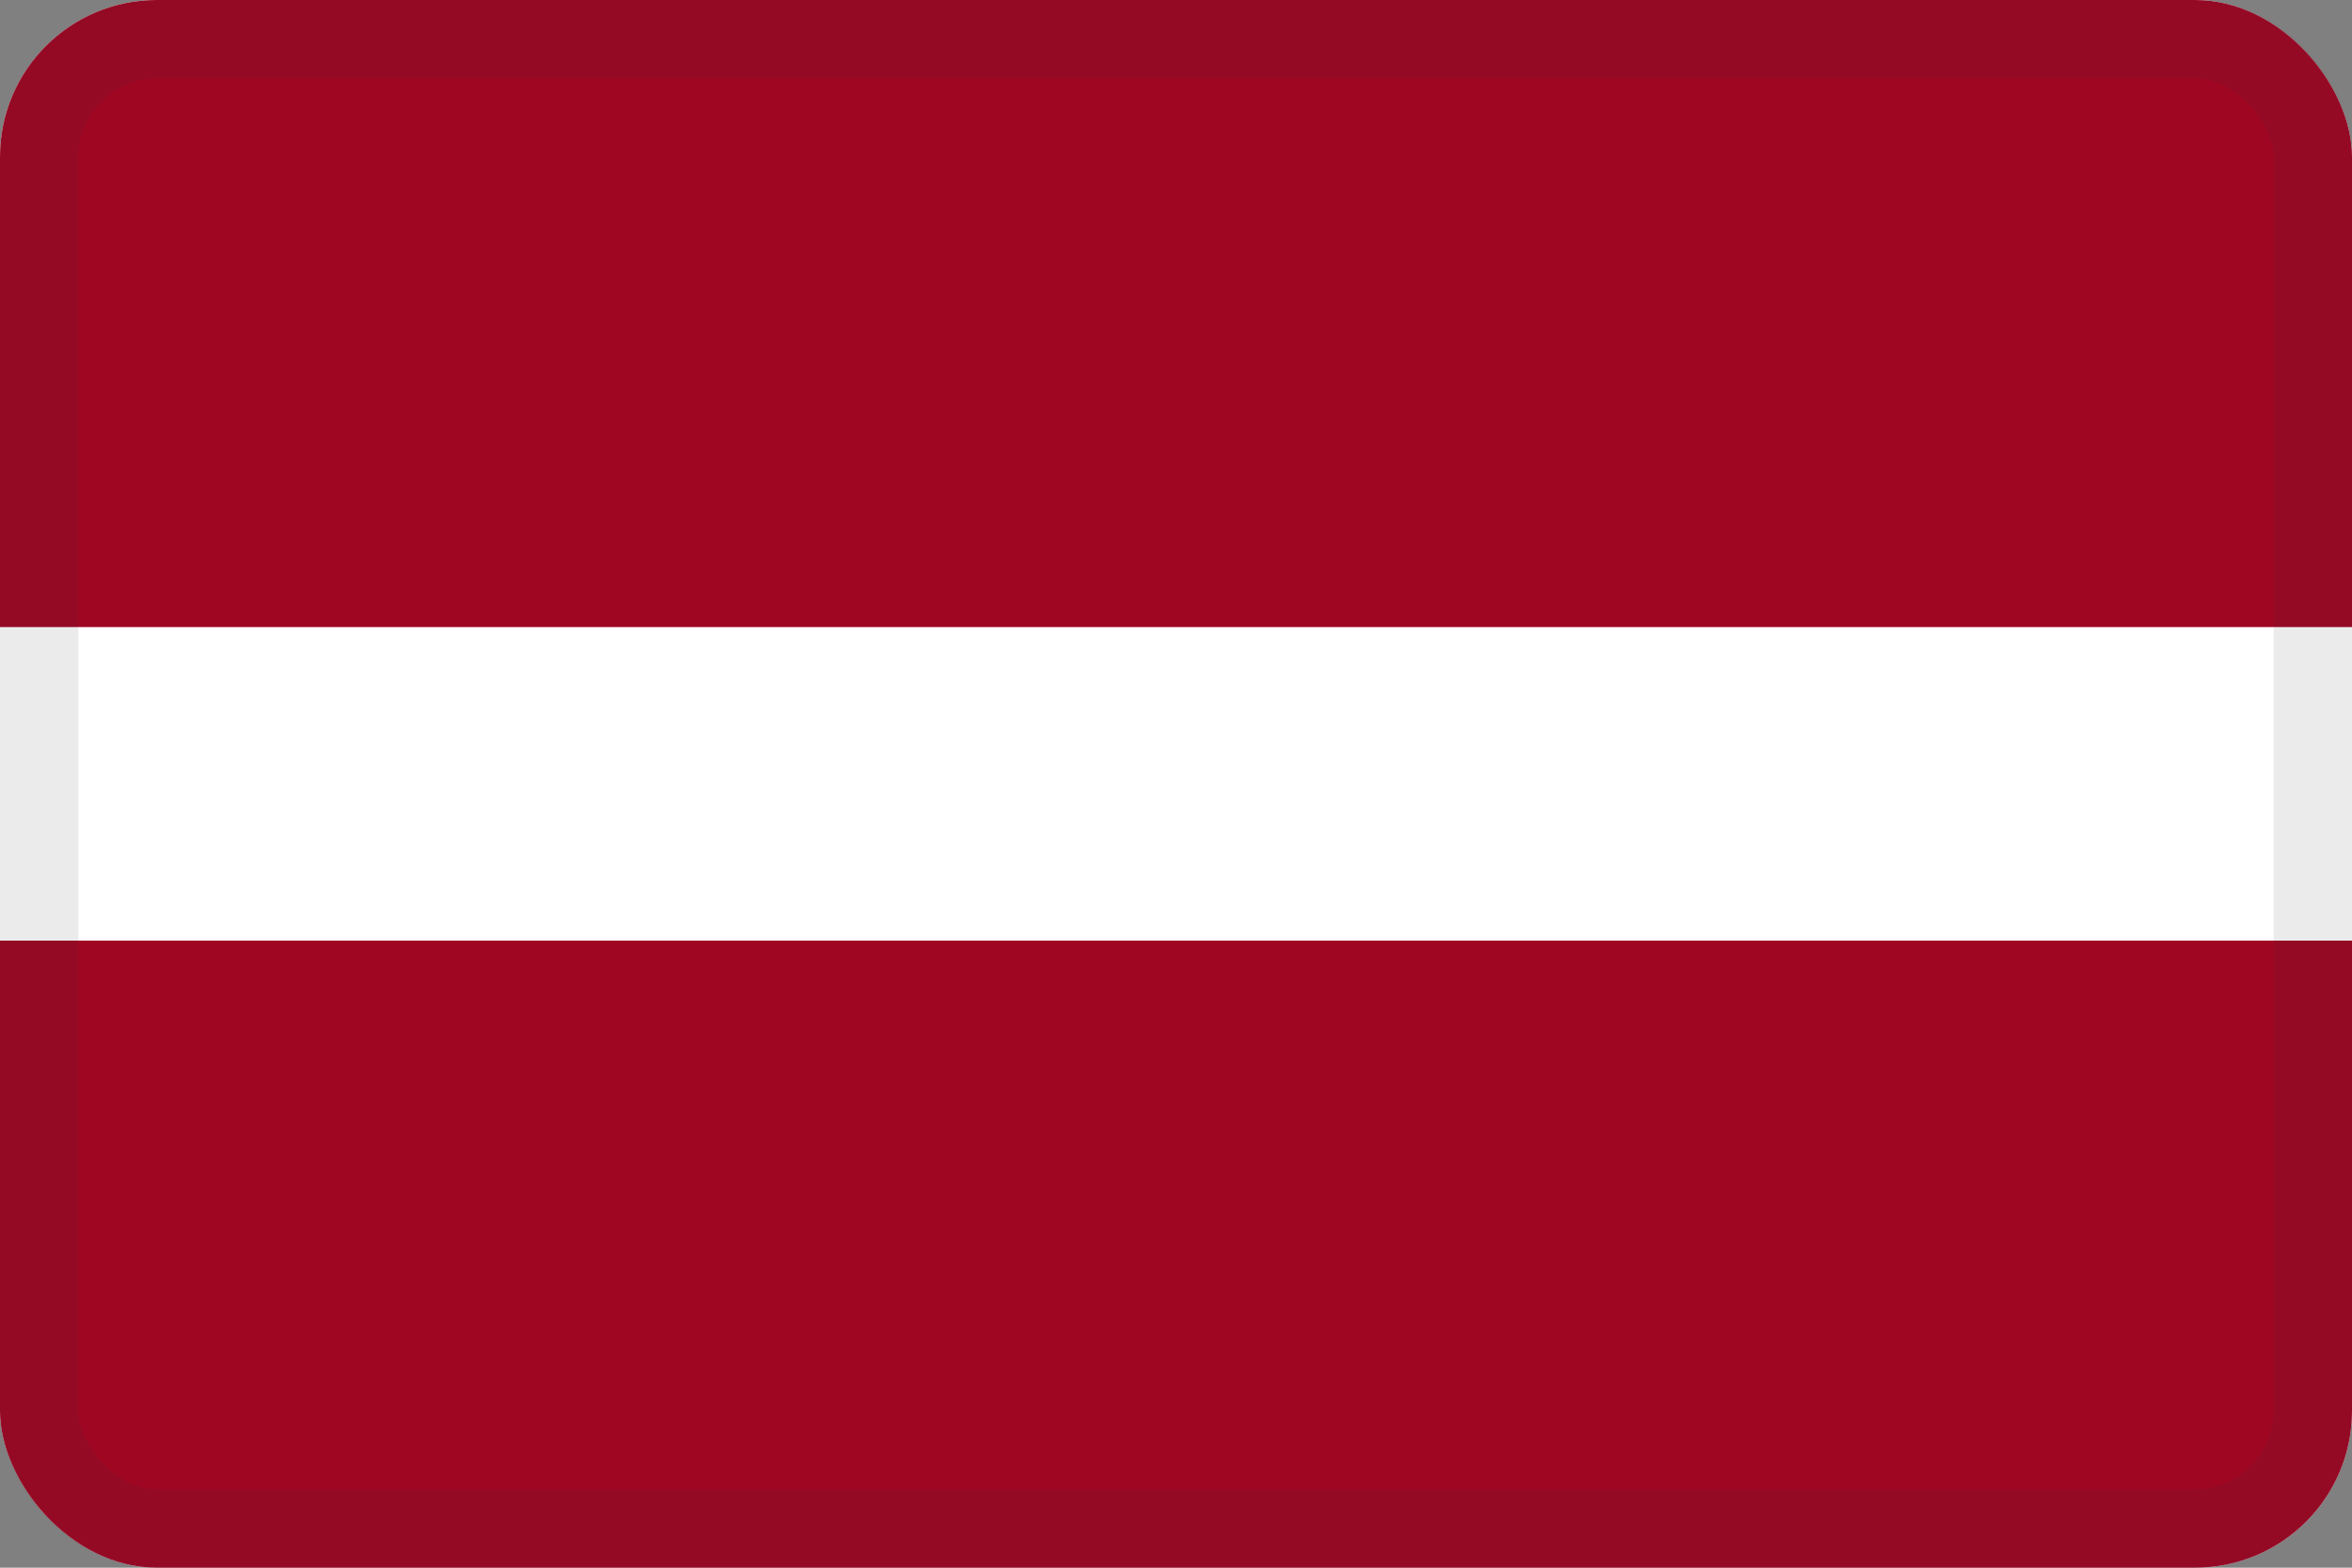
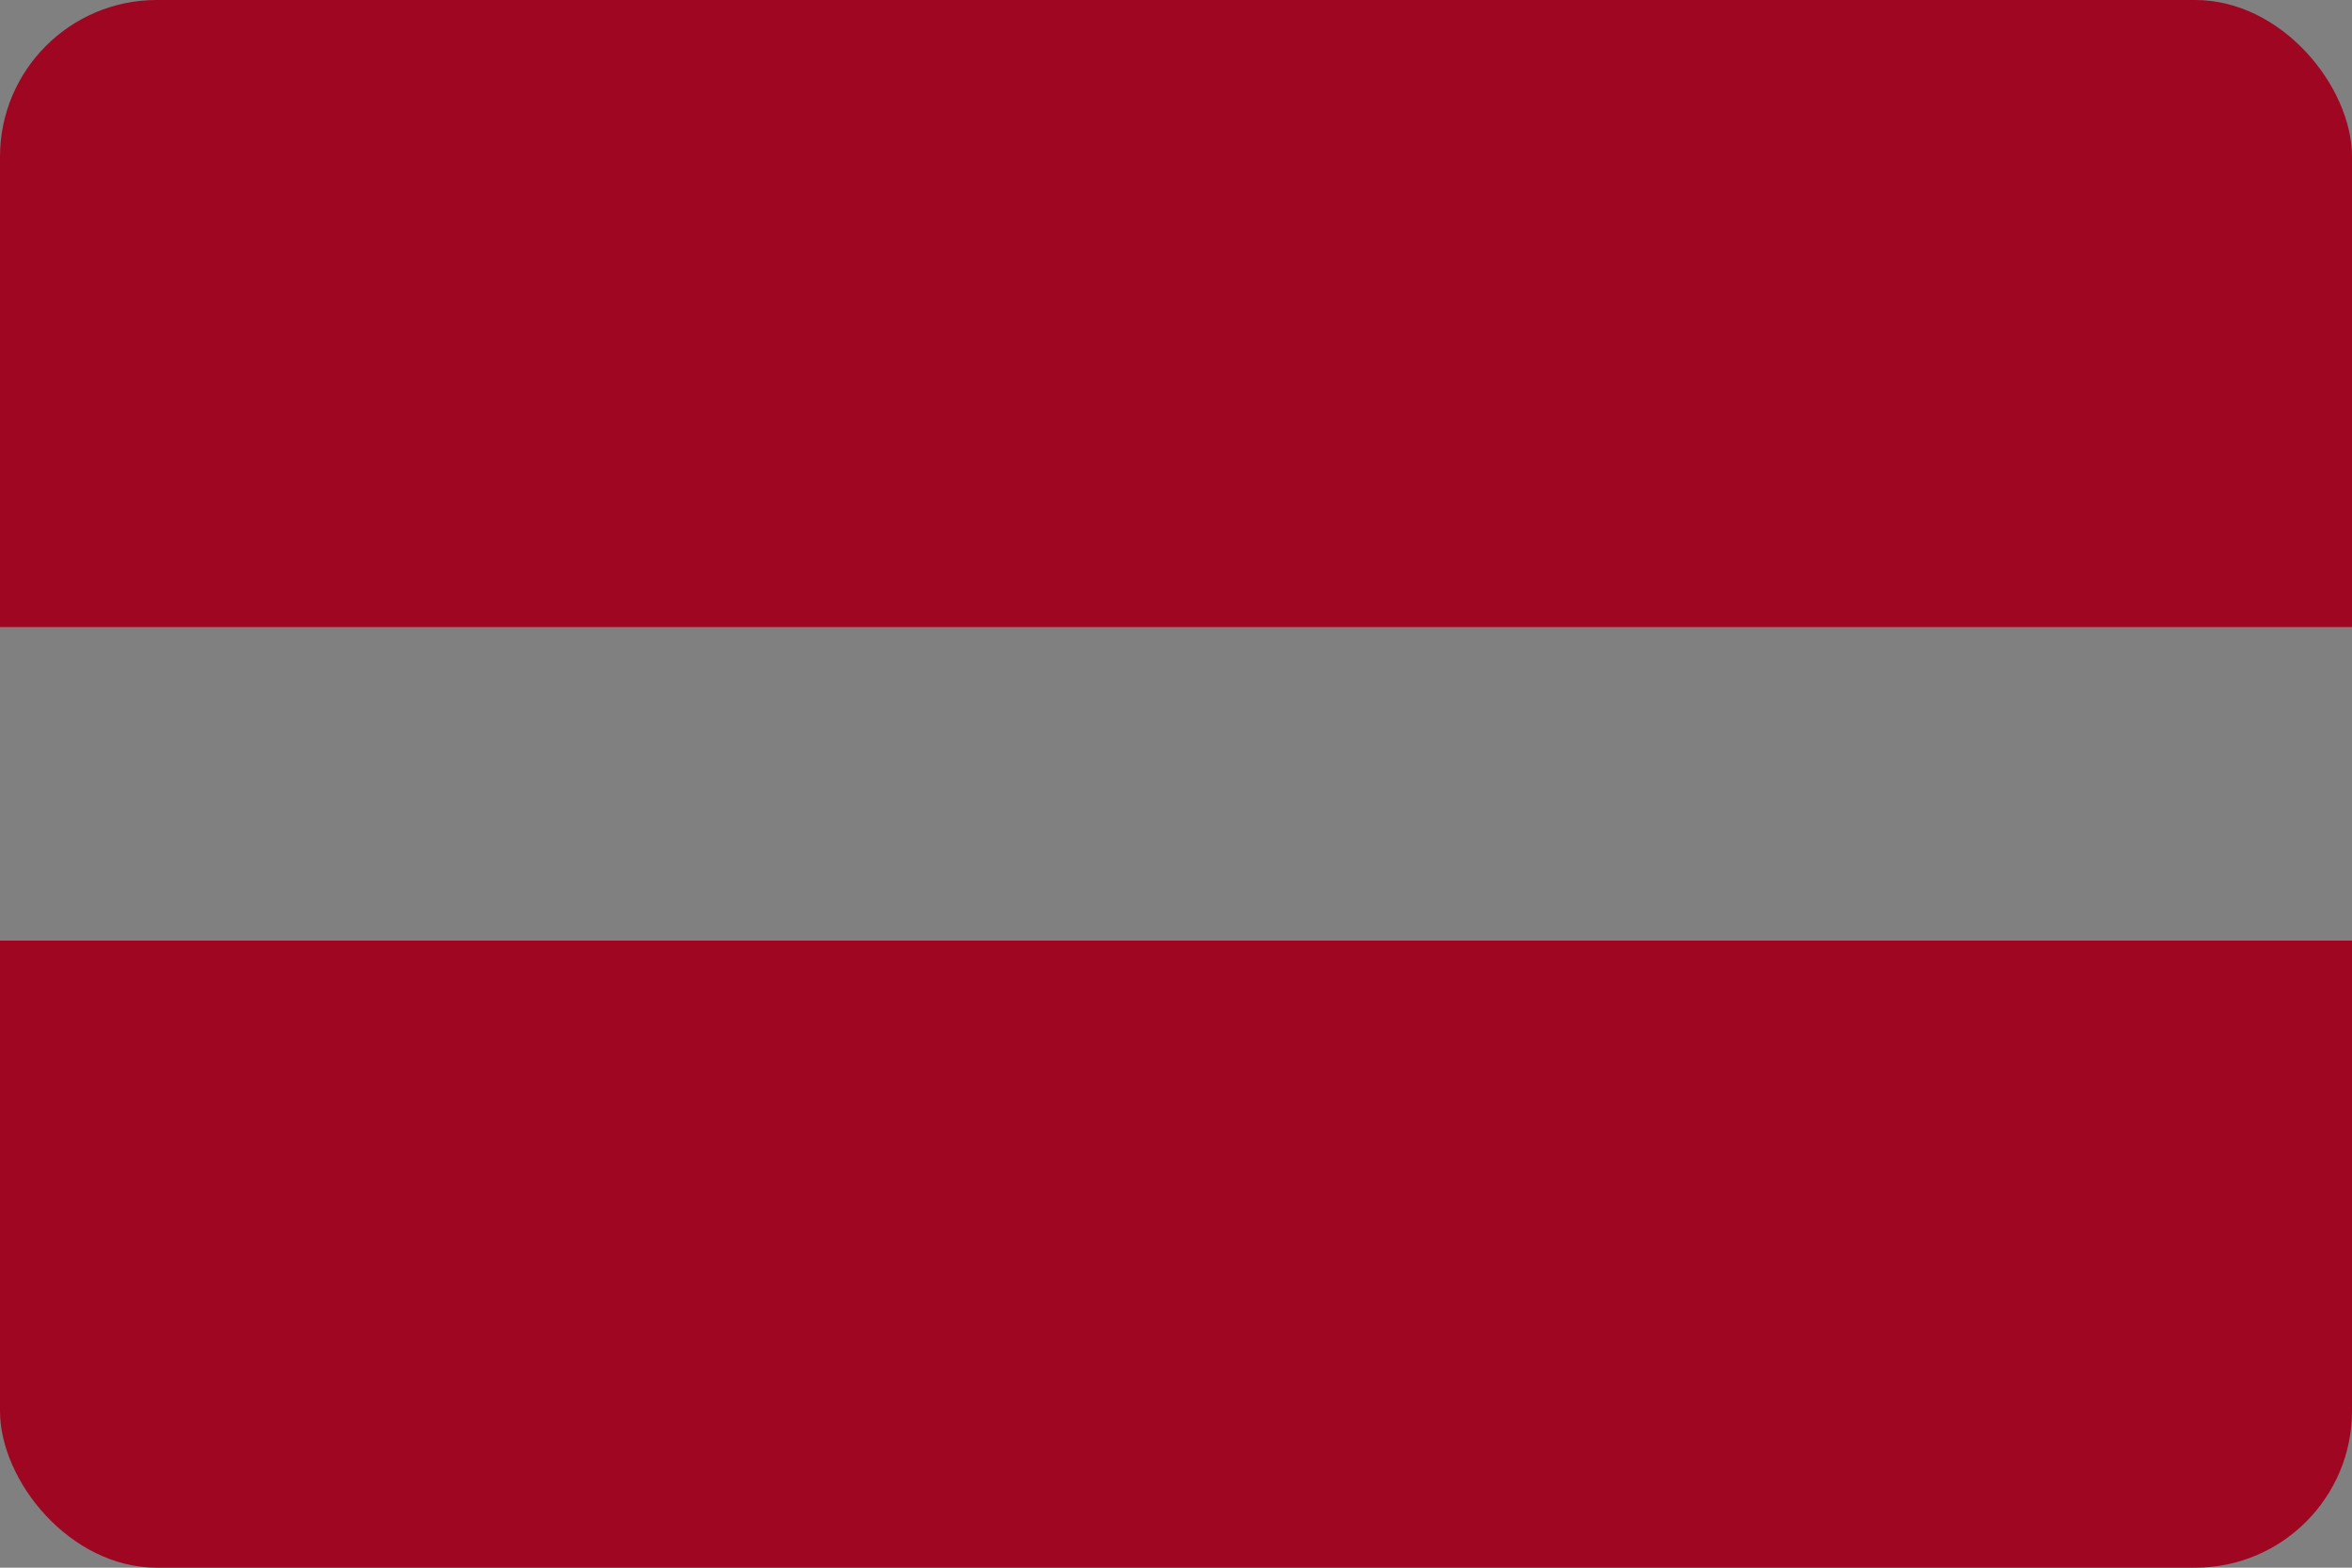
<svg xmlns="http://www.w3.org/2000/svg" width="30" height="20" viewBox="0 0 30 20" fill="none">
  <rect x="0" y="0" width="30" height="20" fill="#808080" stroke="none" />
  <g clip-path="url(#clip0_44_14329)">
-     <path d="M30 0H0V20H30V0Z" fill="white" />
+     <path d="M30 0H0H30V0Z" fill="white" />
    <path d="M30 0H0V8H30V0Z" fill="#9F0622" />
    <path d="M30 12H0V20H30V12Z" fill="#9F0622" />
  </g>
-   <rect x="0.5" y="0.5" width="29" height="19" rx="1.5" stroke="#343A40" stroke-opacity="0.1" />
  <defs>
    <clipPath id="clip0_44_14329">
      <rect width="30" height="20" rx="2" fill="white" />
    </clipPath>
  </defs>
</svg>